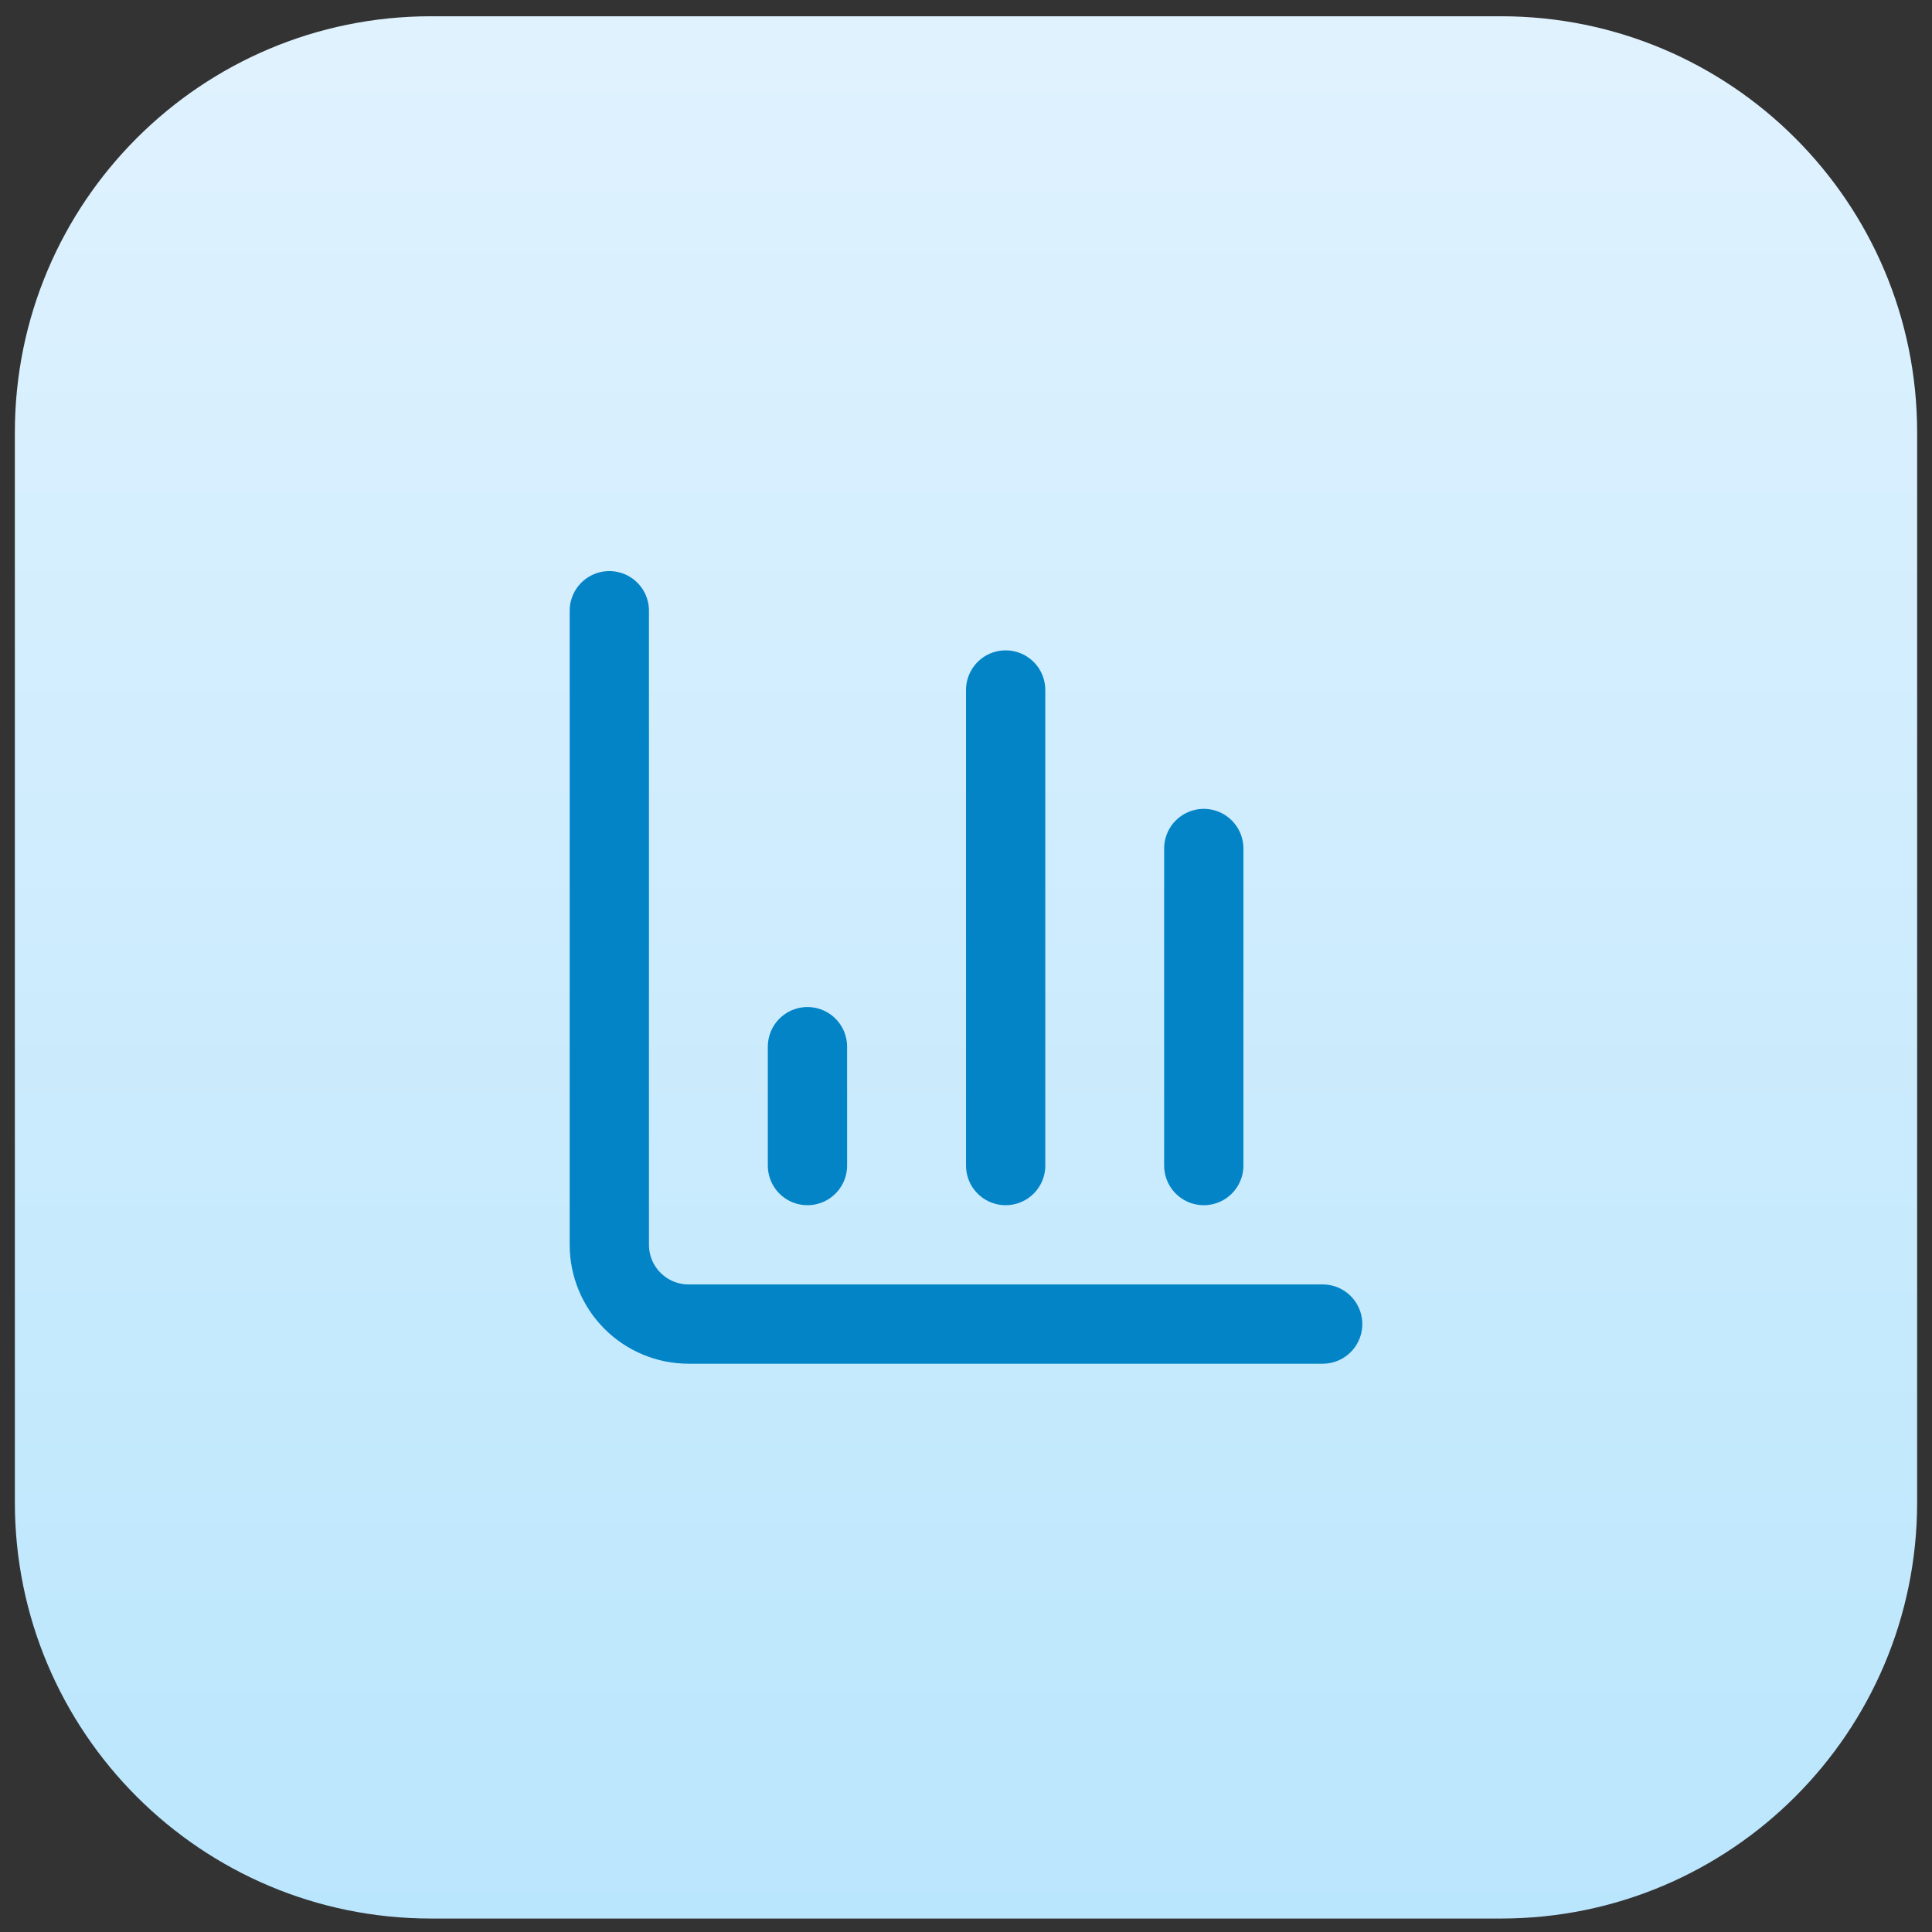
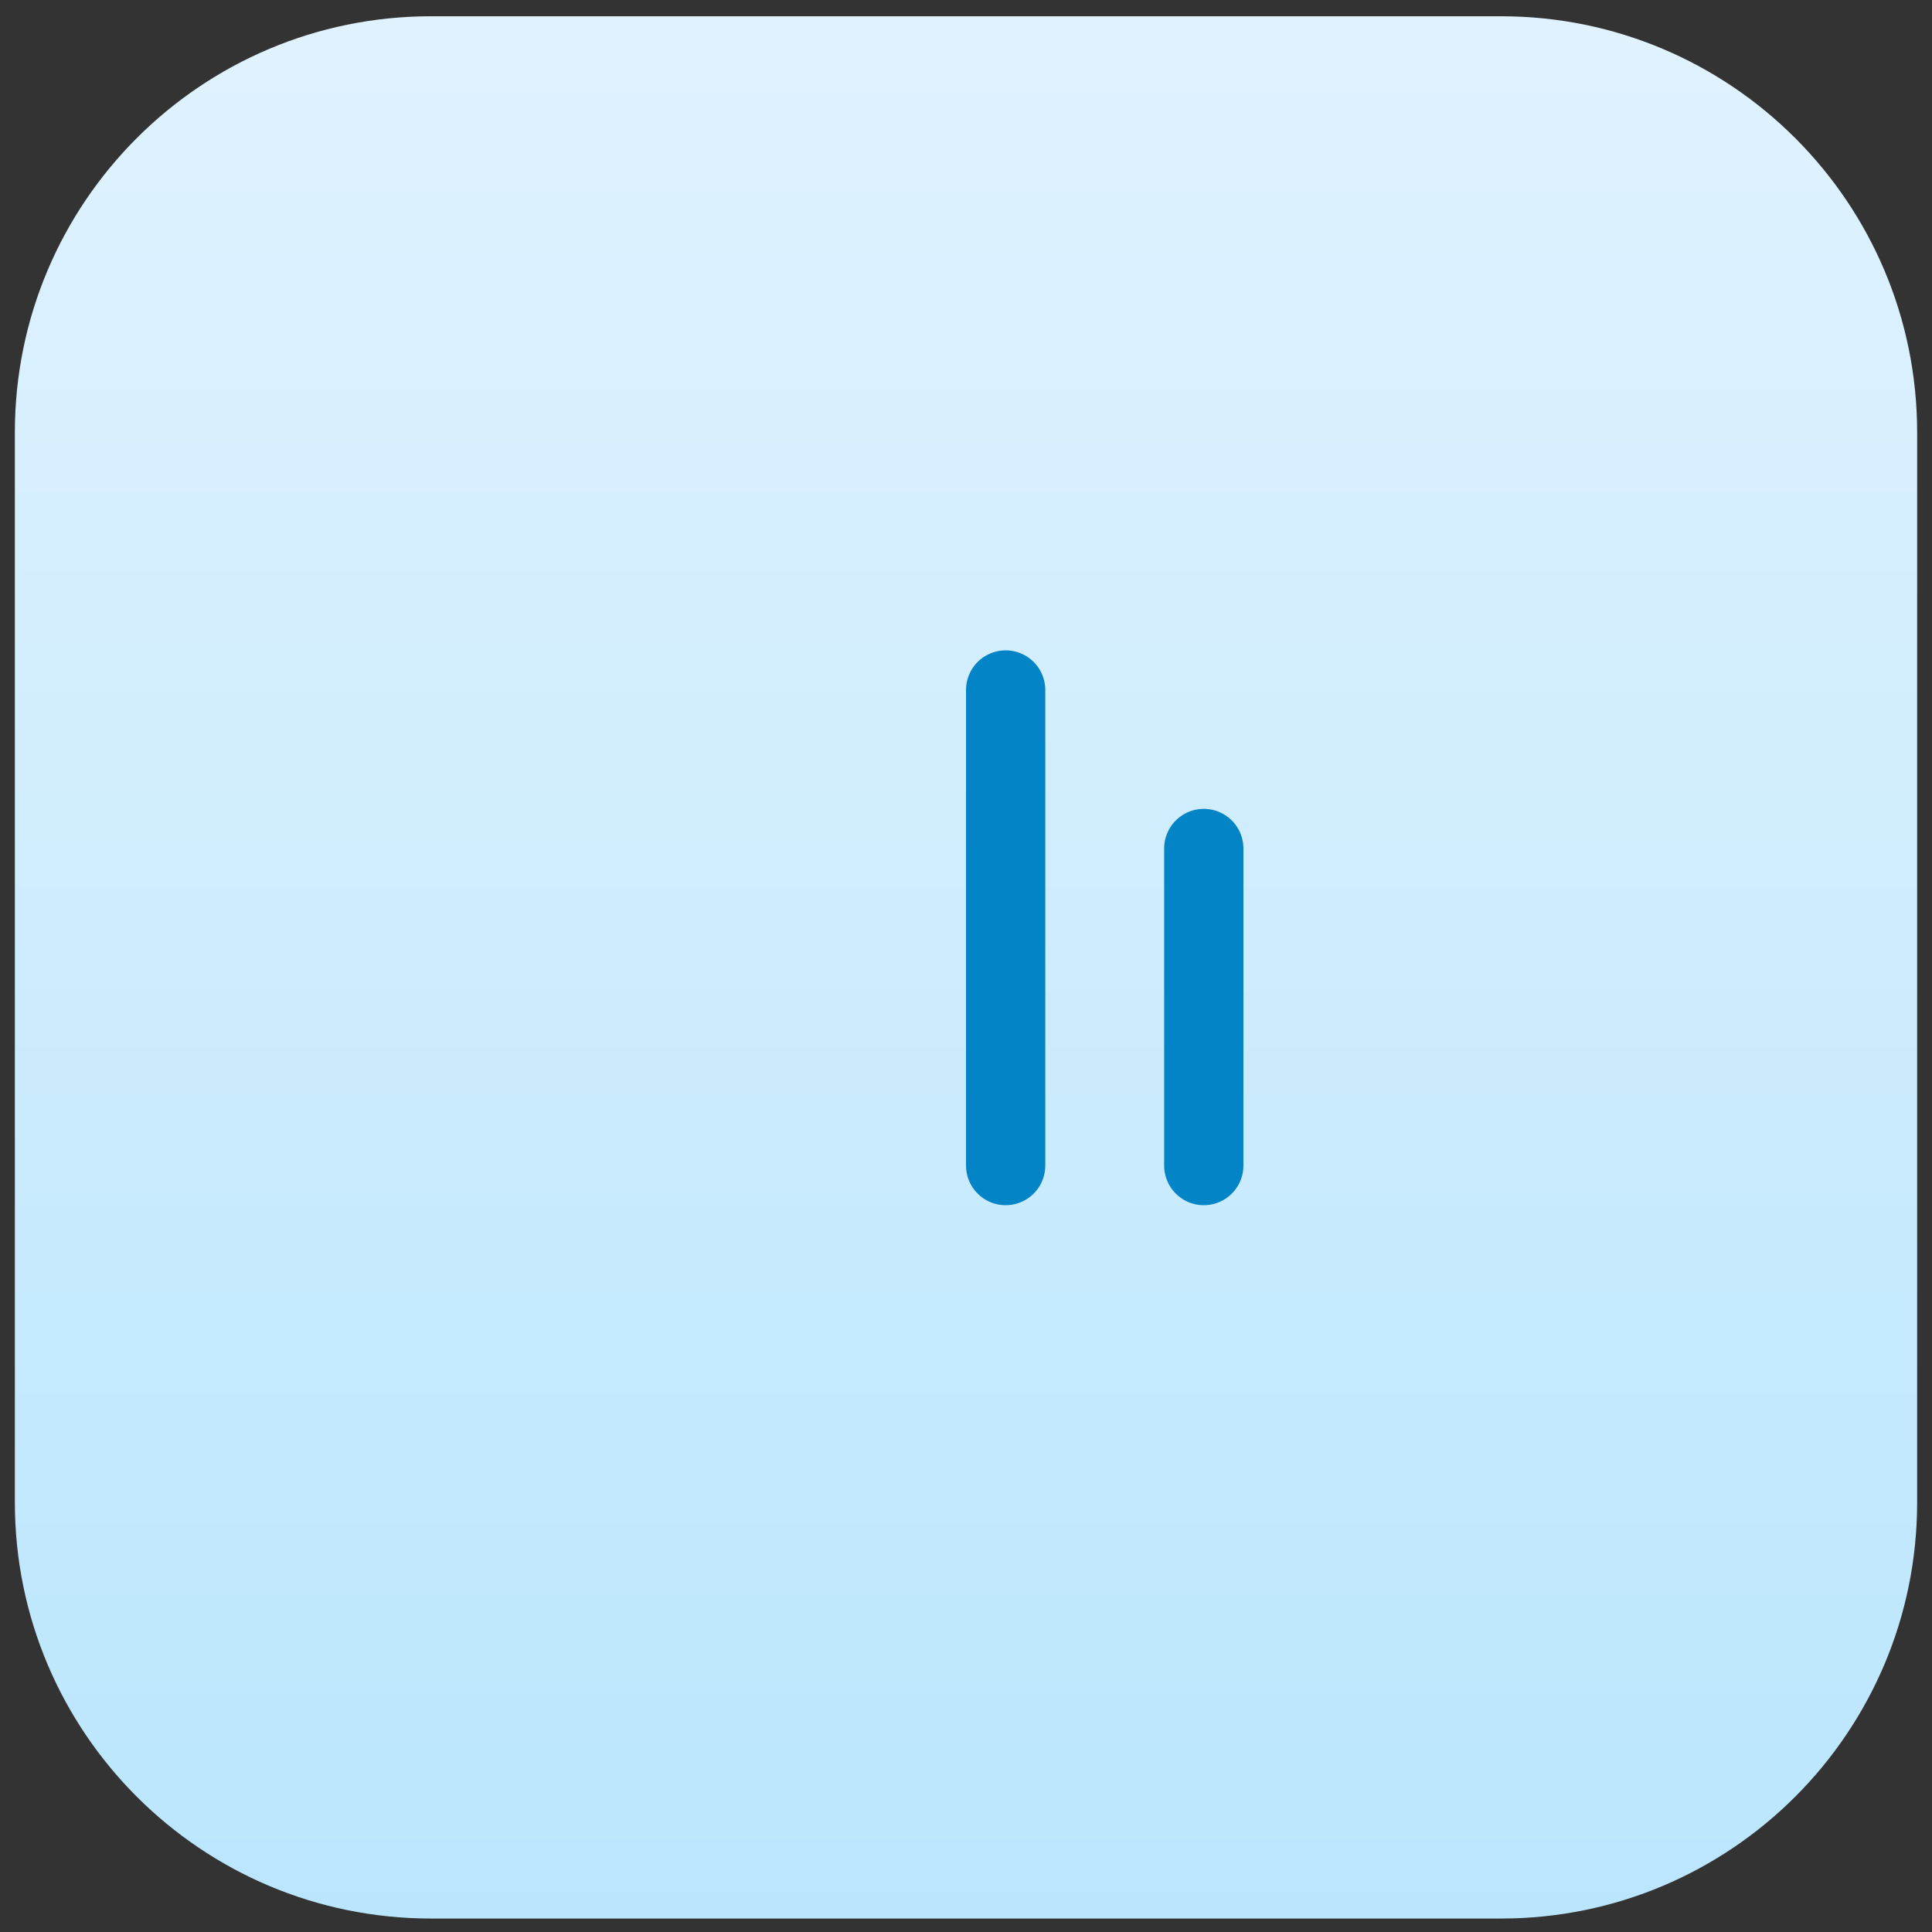
<svg xmlns="http://www.w3.org/2000/svg" fill="none" viewBox="0 0 65 65" height="65" width="65">
  <rect x="0" y="0" width="65" height="65" fill="#333333" stroke="none" />
  <path fill="url(#paint0_linear_2018_1308)" d="M0.5 14.547C0.5 6.815 6.768 0.547 14.5 0.547H50.5C58.232 0.547 64.5 6.815 64.5 14.547V50.547C64.5 58.279 58.232 64.547 50.5 64.547H14.5C6.768 64.547 0.5 58.279 0.5 50.547V14.547Z" />
-   <path stroke-linejoin="round" stroke-linecap="round" stroke-width="2.667" stroke="#0284C7" d="M20.5 20.547V41.88C20.5 42.587 20.781 43.266 21.281 43.766C21.781 44.266 22.459 44.547 23.167 44.547H44.5" />
  <path stroke-linejoin="round" stroke-linecap="round" stroke-width="2.667" stroke="#0284C7" d="M40.5 39.214V28.547" />
  <path stroke-linejoin="round" stroke-linecap="round" stroke-width="2.667" stroke="#0284C7" d="M33.834 39.214V23.214" />
-   <path stroke-linejoin="round" stroke-linecap="round" stroke-width="2.667" stroke="#0284C7" d="M27.166 39.214V35.214" />
  <defs>
    <linearGradient gradientUnits="userSpaceOnUse" y2="64.547" x2="32.5" y1="0.547" x1="32.5" id="paint0_linear_2018_1308">
      <stop stop-color="#E0F2FE" />
      <stop stop-color="#BAE6FD" offset="1" />
    </linearGradient>
  </defs>
</svg>